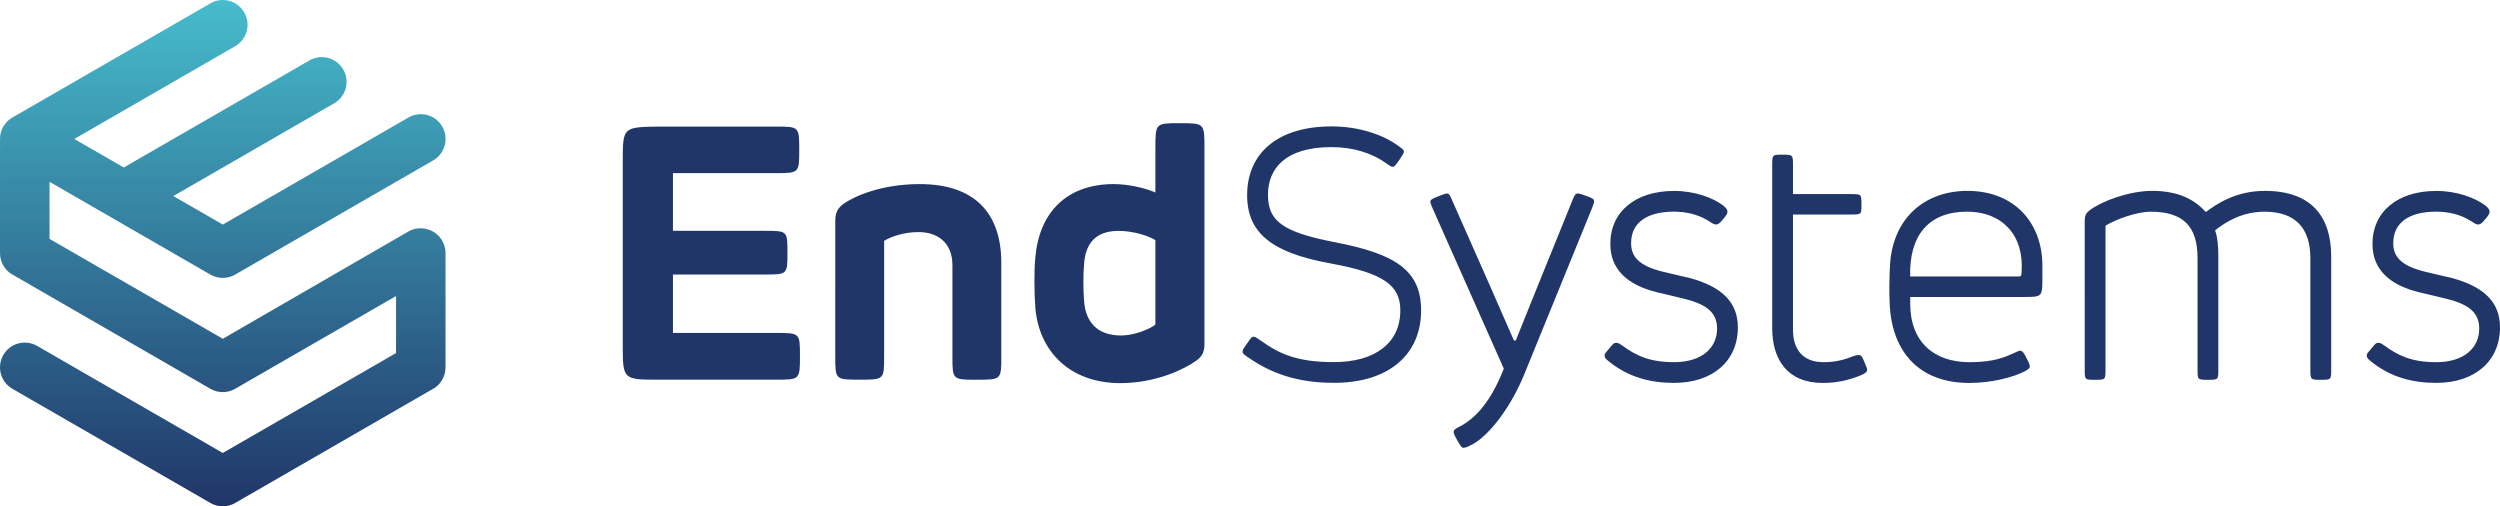
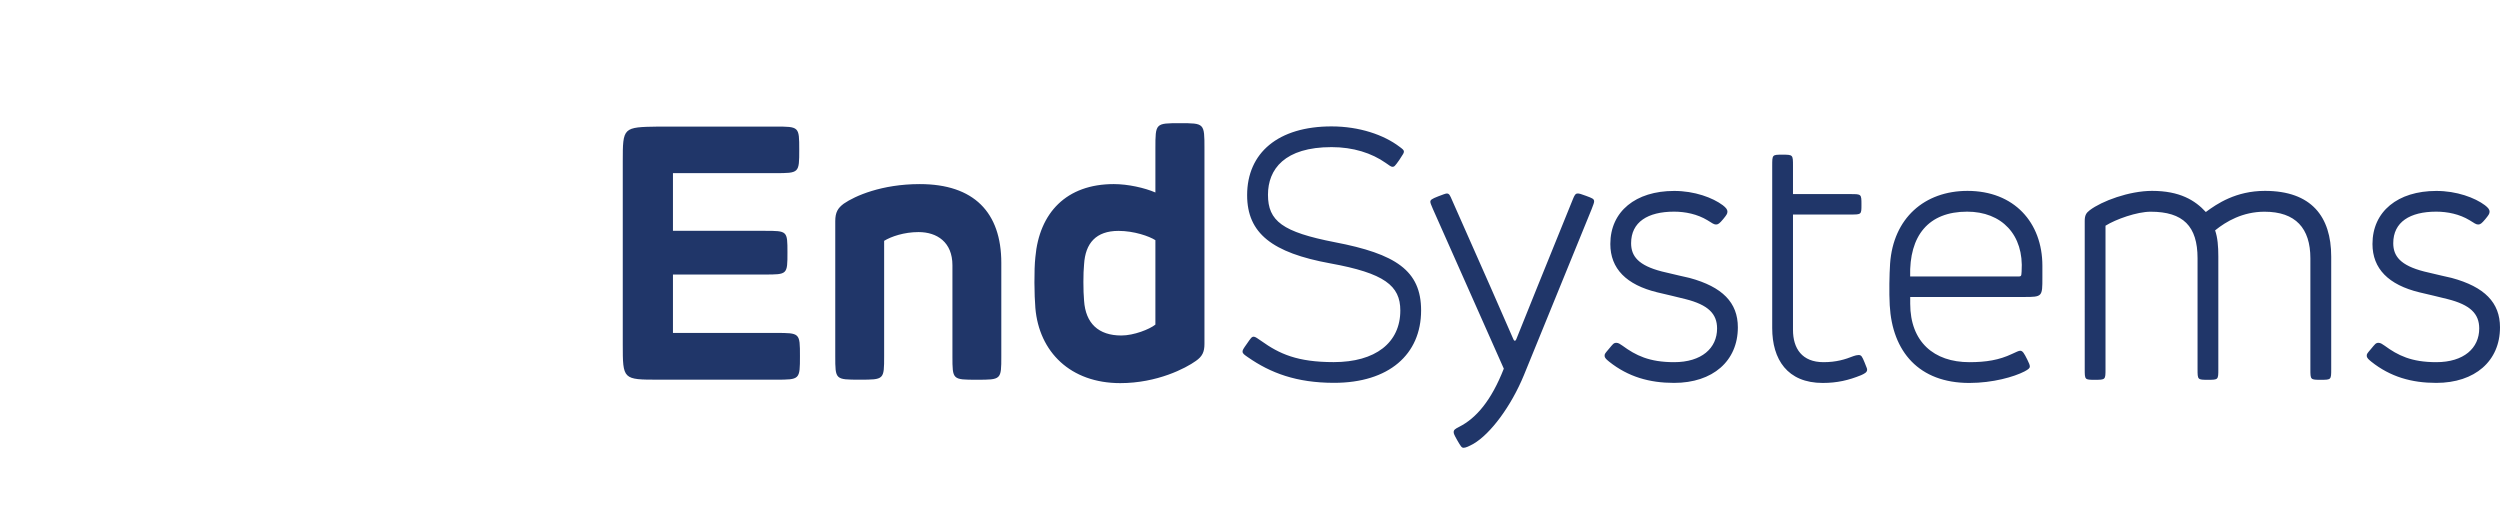
<svg xmlns="http://www.w3.org/2000/svg" viewBox="0 0 419.9 85.04">
  <linearGradient id="SVGID_1_" x1="37.417" x2="37.417" y1="85.039" gradientUnits="userSpaceOnUse">
    <stop offset="0" stop-color="#203669" />
    <stop offset="1" stop-color="#46bccc" />
  </linearGradient>
-   <path fill="url(#SVGID_1_)" d="M74.06 64.1c.04-.05.07-.1.1-.15.04-.06.07-.12.11-.18.03-.06.07-.12.1-.18.03-.05.05-.11.08-.16l.09-.21.06-.15c.03-.08.05-.15.07-.23.02-.05.03-.11.04-.16.02-.07.03-.15.05-.22.01-.06.02-.13.03-.2.01-.07.02-.13.02-.2.01-.08.01-.16.01-.24 0-.04.01-.08.01-.12V42.52v-.04c0-.09-.01-.18-.01-.27 0-.05-.01-.1-.01-.15-.01-.08-.02-.16-.04-.24-.01-.06-.02-.11-.03-.17-.01-.07-.03-.13-.05-.2-.02-.07-.04-.14-.06-.2-.02-.05-.04-.1-.06-.16-.03-.08-.06-.16-.09-.23-.02-.04-.04-.09-.06-.13l-.12-.24c-.01-.01-.01-.03-.02-.04-.02-.03-.04-.06-.06-.1-.04-.07-.09-.14-.13-.21-.04-.05-.08-.11-.12-.16-.04-.05-.08-.11-.13-.16-.05-.06-.1-.11-.15-.17l-.12-.12c-.06-.06-.12-.11-.18-.16-.04-.04-.08-.07-.13-.11-.06-.05-.12-.09-.18-.14-.05-.04-.1-.07-.15-.1-.06-.04-.12-.07-.17-.11-.06-.04-.12-.07-.19-.1-.05-.03-.1-.05-.16-.08-.07-.03-.14-.06-.22-.09-.05-.02-.1-.04-.15-.05-.08-.03-.16-.05-.24-.08-.05-.01-.1-.03-.15-.04-.08-.02-.16-.04-.23-.05l-.18-.03-.21-.03c-.08-.01-.15-.01-.23-.01-.04 0-.09-.01-.13-.01h-.05c-.08 0-.16.01-.25.01-.06 0-.11.01-.17.01-.07.01-.15.02-.22.03-.06.01-.13.02-.19.03-.06.01-.12.03-.18.05-.08.02-.15.04-.23.06-.05.02-.09.03-.14.05-.08.03-.17.06-.25.1l-.12.06c-.08.04-.17.08-.25.13-.01.01-.03.01-.04.02L37.42 56.9 8.32 40.12v-9.58l10.41 6c.01 0 .01.01.02.01l16.59 9.57c.64.37 1.36.56 2.08.56s1.44-.19 2.08-.56l33.26-19.18c1.99-1.15 2.67-3.69 1.52-5.68-1.15-1.99-3.69-2.67-5.68-1.52L37.42 37.72l-8.31-4.79 27.02-15.58c1.99-1.15 2.67-3.69 1.52-5.68S53.96 9 51.97 10.15L20.79 28.13l-8.31-4.79L39.5 7.76c1.99-1.15 2.67-3.69 1.52-5.68S37.33-.59 35.34.56L2.08 19.74c-.01.01-.03.02-.04.03-.04.02-.09.05-.13.08-.05.03-.09.06-.13.09l-.09.06-.12.09c-.04.03-.08.06-.11.09s-.06.05-.1.08c-.03.03-.06.06-.1.09-.03.03-.07.06-.1.1-.03.04-.07.07-.1.11-.01.02-.04.05-.06.08-.03.04-.06.07-.09.11-.03.04-.07.08-.1.13-.02.03-.04.05-.05.08l-.09.12c-.03.05-.06.09-.09.14-.01.01-.02.02-.02.03-.01.01-.01.03-.02.04-.03.05-.05.09-.08.14-.02.05-.05.09-.07.14-.01.03-.03.06-.04.09-.02.05-.04.1-.06.14-.02.05-.03.09-.05.14-.01.04-.03.07-.04.11-.01.04-.03.09-.04.13-.01.04-.02.09-.04.13-.01.05-.02.09-.03.14-.01.04-.01.08-.02.12-.01.05-.02.09-.02.14-.01.05-.02.1-.02.15 0 .03-.01.06-.01.1 0 .05-.01.11-.01.16s0 .11-.01.16V42.5c0 .04 0 .07.01.11 0 .09.01.17.01.26.01.06.01.12.02.19l.03.21c.01.07.03.14.05.21.01.06.03.11.04.17.02.07.05.15.07.22.02.05.04.11.06.16l.09.21c.03.06.05.11.08.17.03.06.06.12.1.18.04.06.07.12.11.18.03.05.07.1.1.15.04.06.09.13.14.19.03.04.07.08.1.12.05.06.11.12.16.18l.12.12c.06.05.11.1.17.15l.15.12c.05.04.1.08.16.12.07.05.14.09.21.13.03.02.06.04.1.06L35.34 65.3c.64.37 1.36.56 2.08.56s1.44-.19 2.08-.56l27.02-15.58v9.58l-29.1 16.78L6.24 58.1c-1.99-1.15-4.53-.47-5.68 1.52-1.15 1.99-.47 4.53 1.52 5.68l33.26 19.18c.64.37 1.36.56 2.08.56s1.44-.19 2.08-.56L72.75 65.3c.03-.02.06-.04.1-.06.07-.04.14-.09.21-.13.05-.04.11-.08.16-.12.05-.04.11-.08.16-.13.06-.05.11-.1.17-.15l.12-.12c.06-.06.11-.12.16-.18.04-.04.07-.08.11-.13.03-.05.08-.11.12-.18z" />
  <g fill="#203669">
    <path d="M134.24 25.14c0 3.94 0 3.94-4.06 3.94h-17.15v9.69h15.38c3.85 0 3.85 0 3.85 3.64 0 3.7 0 3.7-3.85 3.7h-15.38v9.81h17.27c4.06 0 4.06 0 4.06 3.88 0 3.97 0 3.97-4.06 3.97h-19.65c-6.05 0-6.05 0-6.05-5.96V27.16c0-5.81 0-5.81 6.05-5.9h19.53c4.06 0 4.06 0 4.06 3.88zM164.06 63.78c-4.09 0-4.09 0-4.09-3.94V44.55c0-3.88-2.59-5.57-5.69-5.57-2.44 0-4.6.75-5.78 1.47v19.38c0 3.94 0 3.94-4.09 3.94-4.12 0-4.12 0-4.12-3.94V37.15c0-1.47.42-2.2 1.44-2.95 1.87-1.29 6.35-3.28 12.76-3.28 9.09 0 13.69 4.75 13.69 13.24v15.68c0 3.94 0 3.94-4.12 3.94zM187.08 30.92c2.38 0 5.18.63 6.98 1.41v-7.4c0-4.24 0-4.24 4.12-4.24s4.12 0 4.12 4.24v32.83c0 1.35-.36 2.11-1.44 2.86-1.71 1.23-6.5 3.73-12.7 3.73-8.37 0-13.63-5.24-14.26-12.61-.18-2.11-.24-6.41 0-8.55.66-7.46 5.21-12.27 13.18-12.27zm1.26 25.43c2.11 0 4.75-1.05 5.72-1.83V40.34c-1.02-.66-3.58-1.56-6.2-1.56-3.76 0-5.57 2.05-5.78 5.63-.15 1.41-.15 4.45 0 6.08.25 3.81 2.41 5.86 6.26 5.86zM235.08 24.66c.48.36.72.54.72.78s-.06.36-.78 1.44c-.72 1.02-.84 1.14-1.14 1.14-.24 0-.54-.24-1.14-.66-2.35-1.65-5.45-2.65-9.09-2.65-7.88 0-10.68 3.7-10.68 8 0 4.42 2.44 6.26 11.22 7.97 10.23 1.96 14.5 4.75 14.5 11.46 0 7.4-5.42 12.16-14.62 12.16-6.32 0-10.68-1.66-14.47-4.3-.6-.42-.9-.6-.9-.96 0-.24.12-.45.72-1.29.69-.99.81-1.2 1.17-1.2.24 0 .66.3 1.26.72 3.04 2.17 6.05 3.55 12.16 3.55 7.01 0 11.19-3.25 11.19-8.67 0-4.18-2.68-6.26-11.74-7.91-9.78-1.78-13.99-5.06-13.99-11.46 0-7.13 5.24-11.55 14.17-11.55 4.67 0 8.79 1.41 11.44 3.43zM266.43 32.91c.96.36 1.32.48 1.32.9 0 .24-.12.54-.42 1.32L255.96 63c-2.14 5.21-5.6 9.87-8.49 11.55-.66.36-1.26.66-1.63.66-.36 0-.48-.24-1.08-1.26-.54-.96-.6-1.14-.6-1.38 0-.36.24-.54.96-.9 2.83-1.44 5.36-4.39 7.46-9.75l-11.92-26.84c-.3-.72-.42-.96-.42-1.2 0-.3.24-.48 1.32-.9.78-.3 1.26-.48 1.44-.48.42 0 .54.3.9 1.14 6.32 14.2 7.46 16.91 10.29 23.35.06.12.12.24.24.24s.18-.12.24-.24c2.23-5.54 4.15-10.35 9.51-23.53.24-.6.42-.96.78-.96.27-.02.63.1 1.47.41zM289.36 34.47c.54.42.78.72.78 1.08 0 .36-.18.6-.72 1.26-.6.72-.84.9-1.2.9s-.66-.24-1.44-.72c-1.69-1.02-3.7-1.44-5.6-1.44-4.42 0-7.22 1.74-7.22 5.3 0 2.17 1.2 3.73 5.18 4.75 2.17.54 4.15.96 4.63 1.08 5.54 1.5 8.12 4.15 8.12 8.3 0 5.66-4.21 9.33-10.71 9.33-4.15 0-7.7-1.02-10.89-3.55-.42-.36-.78-.6-.78-1.02 0-.3.06-.36.72-1.14.66-.78.78-1.02 1.26-1.02.36 0 .66.24 1.02.48 2.23 1.63 4.48 2.77 8.67 2.77 4.63 0 7.22-2.35 7.22-5.66 0-2.47-1.5-3.97-5.3-4.93-2.23-.54-2.41-.6-4.75-1.14-5.18-1.26-7.88-3.97-7.88-8.12 0-5.48 4.27-8.91 10.71-8.91 3.43-.01 6.5 1.14 8.18 2.4zM306.15 64.32c-5.96 0-8.49-3.97-8.49-9.21V27.85c0-1.87 0-1.87 1.68-1.87 1.81 0 1.81 0 1.81 1.87v4.75h9.69c1.81 0 1.81 0 1.81 1.78 0 1.65 0 1.65-1.81 1.65h-9.69v19.38c0 3.13 1.53 5.42 5.12 5.42 2.14 0 3.61-.45 5.05-1.02.24-.09.6-.18.84-.18.48 0 .6.24 1.02 1.26s.42 1.05.42 1.23c0 .42-.48.66-1.02.9-2.09.85-4.02 1.3-6.43 1.3zM339.98 49.88h-19.14v1.14c0 6.38 3.97 9.81 9.93 9.81 2.83 0 5-.36 7.16-1.38.78-.36 1.14-.54 1.38-.54.42 0 .66.42 1.2 1.5.3.6.42.9.42 1.14 0 .3-.24.48-.9.84-1.75.9-5.3 1.93-9.27 1.93-8.43 0-12.94-5.24-13.36-13.06-.12-2.17-.06-5.12.06-6.98.54-7.64 5.78-12.22 13-12.22 7.82 0 12.58 5.3 12.58 12.58v1.99c0 3.19 0 3.25-3.06 3.25zm-.43-4.28c.42-6.2-3.37-10.05-9.15-10.05-6.5 0-9.75 4.03-9.57 10.89h17.81c.91.01.85.01.91-.84zM391.55 43.08v18.9c0 1.81 0 1.81-1.75 1.81s-1.75 0-1.75-1.81v-18.6c0-5.03-2.47-7.82-7.7-7.82-3.67 0-6.44 1.63-8.3 3.13.42 1.23.54 2.65.54 4.39v18.9c0 1.81 0 1.81-1.75 1.81-1.74 0-1.74 0-1.74-1.81v-18.6c0-5.39-2.41-7.82-7.88-7.82-2.29 0-5.84 1.26-7.58 2.35v24.07c0 1.81 0 1.81-1.81 1.81-1.68 0-1.68 0-1.68-1.81V37.12c0-.96.24-1.35.84-1.81 2.02-1.53 6.62-3.25 10.47-3.25 4.63 0 7.22 1.57 9.03 3.55 1.87-1.38 5.05-3.55 9.93-3.55 7.82 0 11.13 4.34 11.13 11.02zM417.37 34.47c.54.42.78.72.78 1.08 0 .36-.18.6-.72 1.26-.6.72-.84.9-1.2.9s-.66-.24-1.44-.72c-1.68-1.02-3.7-1.44-5.6-1.44-4.42 0-7.22 1.74-7.22 5.3 0 2.17 1.2 3.73 5.18 4.75 2.17.54 4.15.96 4.63 1.08 5.54 1.5 8.12 4.15 8.12 8.3 0 5.66-4.21 9.33-10.71 9.33-4.15 0-7.7-1.02-10.89-3.55-.42-.36-.78-.6-.78-1.02 0-.3.06-.36.72-1.14.66-.78.78-1.02 1.26-1.02.36 0 .66.24 1.02.48 2.23 1.63 4.48 2.77 8.67 2.77 4.63 0 7.22-2.35 7.22-5.66 0-2.47-1.5-3.97-5.3-4.93-2.23-.54-2.41-.6-4.75-1.14-5.18-1.26-7.88-3.97-7.88-8.12 0-5.48 4.27-8.91 10.71-8.91 3.43-.01 6.5 1.14 8.18 2.4z" />
  </g>
</svg>